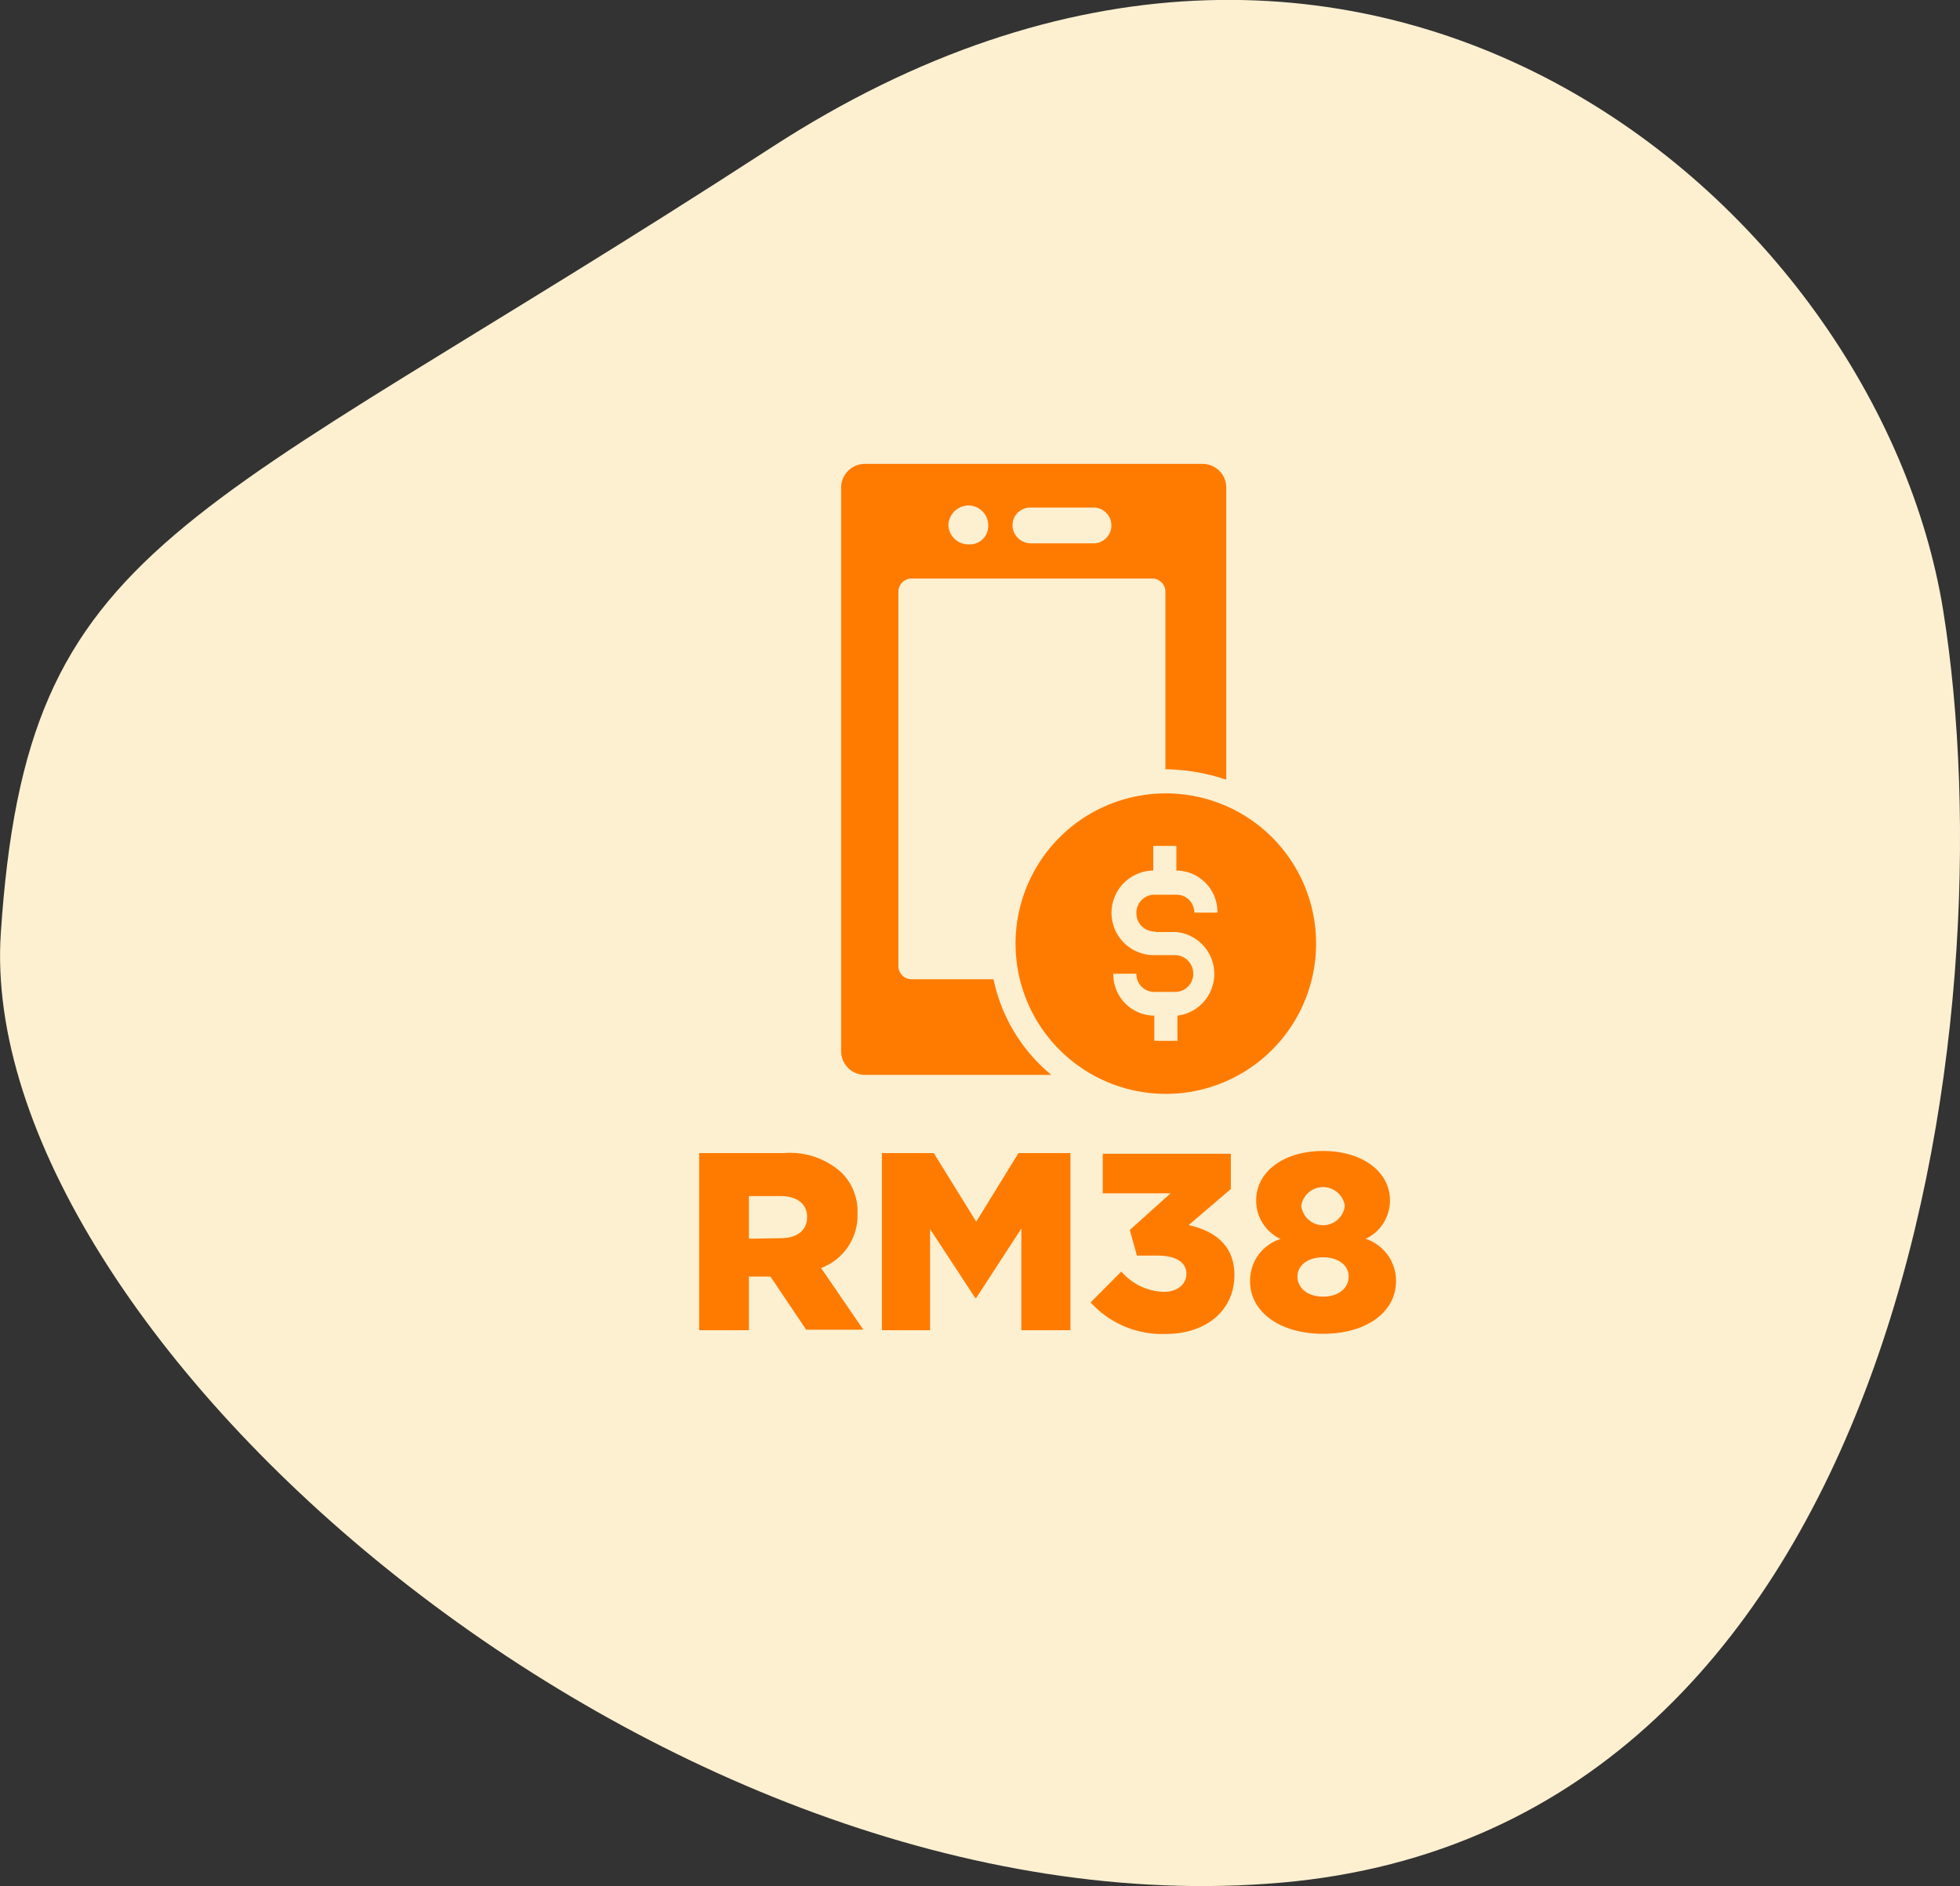
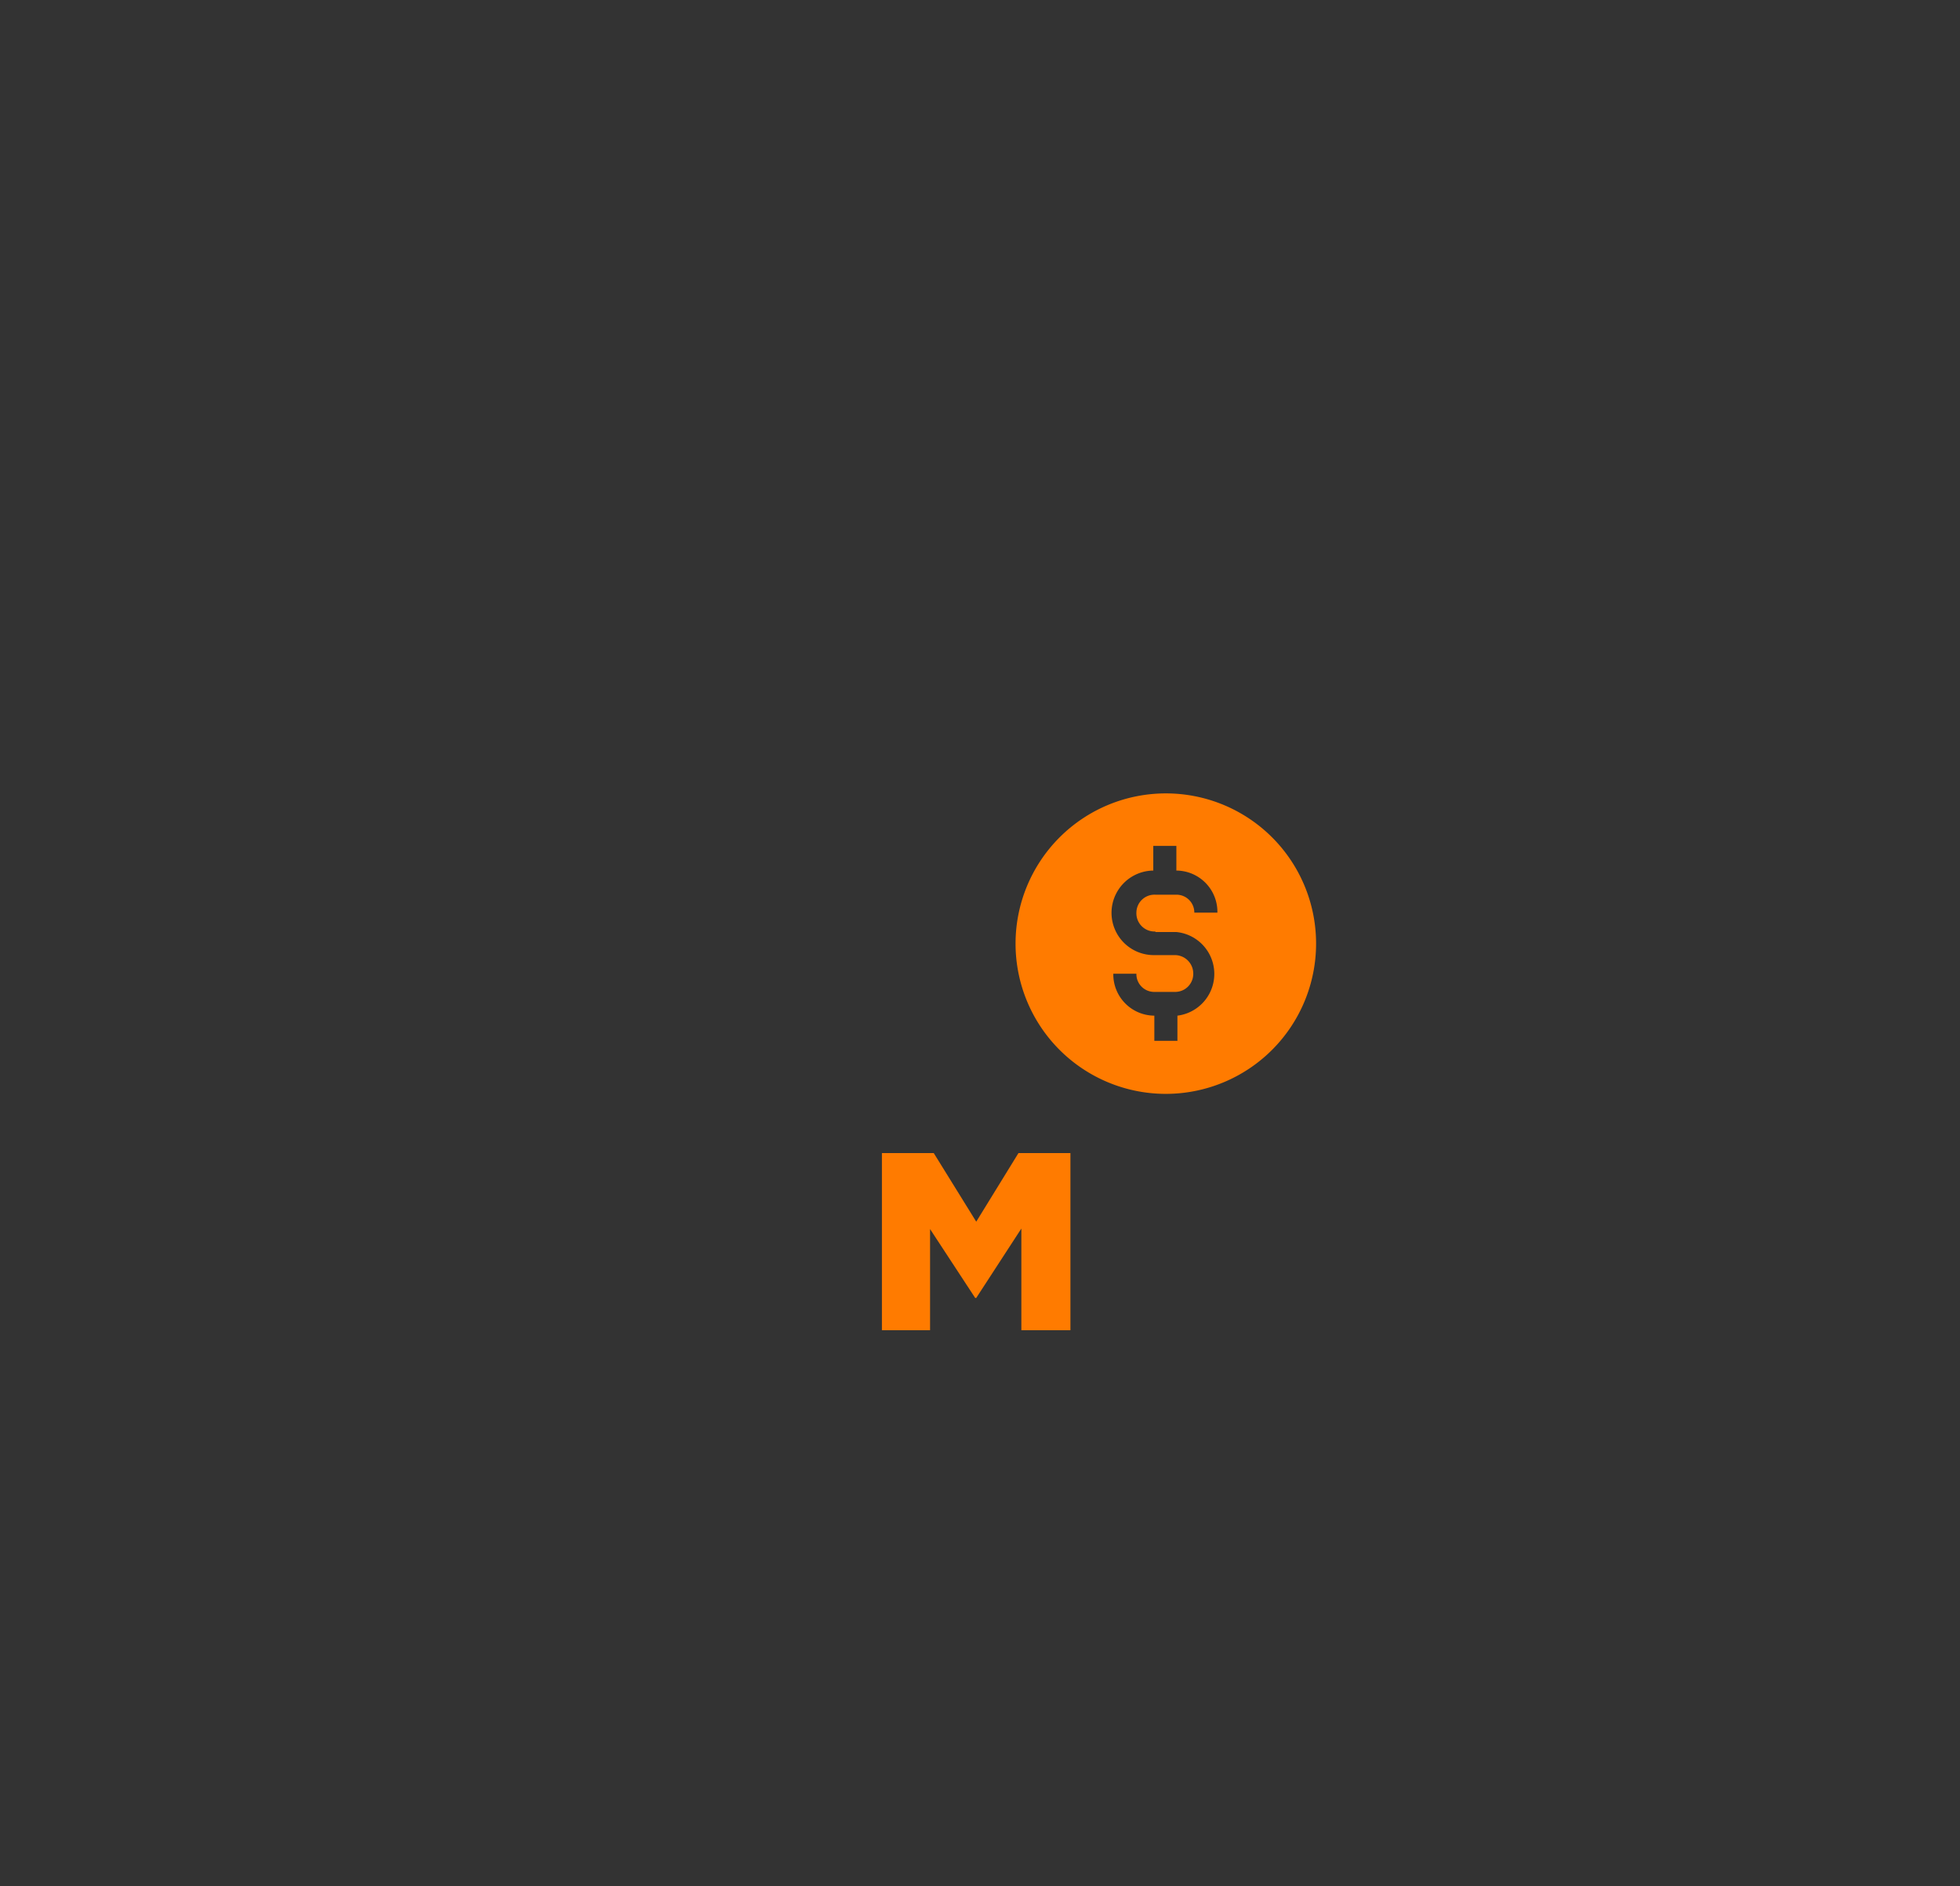
<svg xmlns="http://www.w3.org/2000/svg" viewBox="0 0 148.57 142.99">
  <rect x="0" y="0" width="148.57" height="142.99" fill="#333333" stroke="none" />
  <defs>
    <style>.cls-1{fill:#fcf0d1;}.cls-2{fill:#ff7b00;}</style>
  </defs>
  <g id="Layer_2" data-name="Layer 2">
    <g id="Layer_1-2" data-name="Layer 1">
-       <path class="cls-1" d="M.06,70.77c2-30.19,13.61-30.5,58.4-59.58s83.88,4.16,88.84,35.12-3.14,92.31-50.19,96.42S-1.93,101,.06,70.77Z" />
-       <path class="cls-2" d="M75.31,74.24H69.1a1,1,0,0,1-1-.95h0V44.86a1,1,0,0,1,1-1H87.34a1,1,0,0,1,1,1h0V58.32a15.08,15.08,0,0,1,4.61.79V37a1.79,1.79,0,0,0-1.83-1.83H65.6A1.8,1.8,0,0,0,63.76,37h0V79.66a1.8,1.8,0,0,0,1.84,1.83H79.69A12.78,12.78,0,0,1,75.31,74.24ZM78.1,38.48H83a1.36,1.36,0,0,1,0,2.71H78.1a1.39,1.39,0,0,1-1.35-1.35,1.34,1.34,0,0,1,1.35-1.36Zm-4.7-.16a1.51,1.51,0,0,1,1.51,1.52,1.4,1.4,0,0,1-1.51,1.43,1.51,1.51,0,0,1-1.51-1.51h0a1.55,1.55,0,0,1,1.51-1.44Z" />
      <path class="cls-2" d="M88.37,60.15A11.39,11.39,0,1,0,99.76,71.54,11.38,11.38,0,0,0,88.37,60.15Zm-.79,10.51h1.59A3.19,3.19,0,0,1,89.25,77v1.91H87.5V77a3.13,3.13,0,0,1-3.11-3.18h1.75A1.35,1.35,0,0,0,87.5,75.2h1.59a1.37,1.37,0,0,0,1.36-1.43,1.4,1.4,0,0,0-1.36-1.36H87.5A3.19,3.19,0,0,1,87.42,66V64.13h1.75V66a3.13,3.13,0,0,1,3.11,3.19H90.53a1.35,1.35,0,0,0-1.36-1.36H87.58a1.37,1.37,0,0,0-1.44,1.36,1.38,1.38,0,0,0,1.44,1.43Z" />
-       <path class="cls-2" d="M53,87.42H59.4a5.82,5.82,0,0,1,4.37,1.46A4.13,4.13,0,0,1,65,92v0a4.24,4.24,0,0,1-2.76,4.13l3.2,4.68H61.11L58.4,96.78H56.77v4.07H53Zm6.18,6.45c1.27,0,2-.62,2-1.6v0c0-1-.77-1.59-2-1.59H56.77v3.23Z" />
      <path class="cls-2" d="M66.85,87.42h3.93L74,92.62l3.2-5.2h3.94v13.43H77.42V93.14L74,98.4h-.08l-3.42-5.22v7.67H66.85Z" />
-       <path class="cls-2" d="M82.67,98.74,85,96.4a4.41,4.41,0,0,0,3.21,1.54c1,0,1.72-.54,1.72-1.37v0c0-.86-.78-1.38-2.19-1.38H86.18l-.54-1.94,3.09-2.78H83.59v-3H93.3v2.67l-3.2,2.74c1.92.42,3.47,1.5,3.47,3.78v0c0,2.73-2.19,4.47-5.18,4.47A7.31,7.31,0,0,1,82.67,98.74Z" />
-       <path class="cls-2" d="M94.76,97.15v0a3.3,3.3,0,0,1,2.31-3.22A3.2,3.2,0,0,1,95.22,91v0c0-2.15,2.06-3.74,5.07-3.74s5.07,1.59,5.07,3.74v0a3.21,3.21,0,0,1-1.84,2.92,3.35,3.35,0,0,1,2.3,3.2v0c0,2.4-2.3,4-5.53,4S94.76,99.49,94.76,97.15Zm7.47-.37v0c0-.87-.81-1.46-1.94-1.46s-1.94.59-1.94,1.46v0c0,.81.69,1.52,1.94,1.52S102.23,97.59,102.23,96.78Zm-.29-5.37v0a1.67,1.67,0,0,0-3.3,0v0a1.66,1.66,0,0,0,3.3,0Z" />
    </g>
  </g>
</svg>